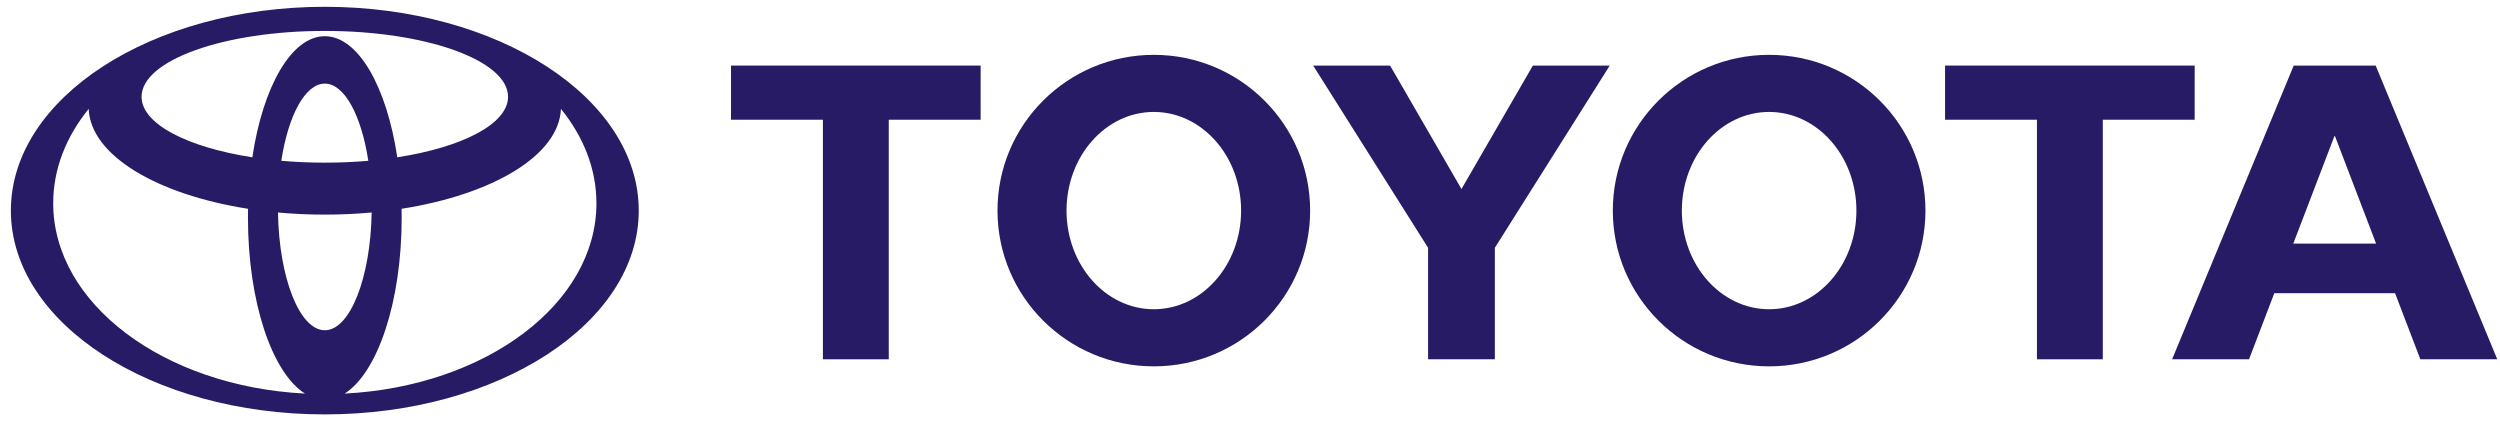
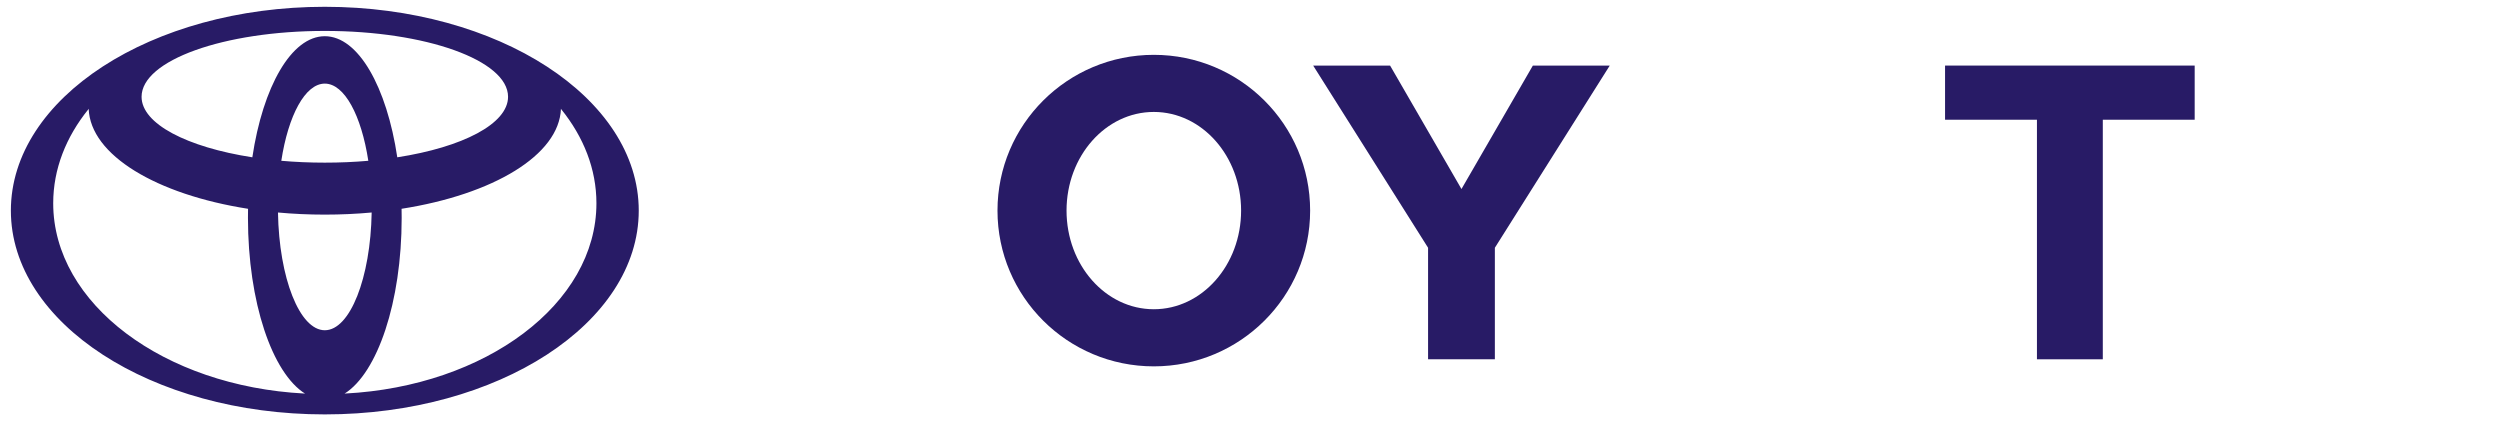
<svg xmlns="http://www.w3.org/2000/svg" width="184" height="31" viewBox="0 0 184 31" fill="none">
  <path fill-rule="evenodd" clip-rule="evenodd" d="M22.458 28.974C20.035 27.461 18.25 22.242 18.25 16.04C18.25 15.813 18.251 15.589 18.256 15.364L18.259 15.368C11.52 14.312 6.651 11.421 6.526 8.001L6.506 8.041C4.857 10.083 3.916 12.444 3.916 14.96C3.916 22.363 12.071 28.429 22.414 28.965L22.458 28.974ZM0.8 15.5C0.8 7.216 11.145 0.5 23.906 0.5C36.667 0.5 47.012 7.216 47.012 15.5C47.012 23.784 36.667 30.5 23.906 30.5C11.145 30.5 0.8 23.783 0.8 15.5ZM23.906 2.665C26.37 2.665 28.465 6.389 29.241 11.585L29.244 11.577C34.037 10.834 37.393 9.118 37.393 7.123C37.393 4.444 31.354 2.276 23.906 2.276C16.458 2.276 10.42 4.445 10.42 7.123C10.42 9.118 13.775 10.834 18.568 11.577L18.571 11.585C19.347 6.389 21.443 2.665 23.906 2.665ZM25.398 28.965C35.741 28.429 43.897 22.363 43.897 14.96C43.897 12.444 42.955 10.083 41.306 8.04L41.286 8.001C41.161 11.42 36.293 14.312 29.553 15.367L29.556 15.364C29.56 15.588 29.563 15.813 29.563 16.04C29.563 22.242 27.776 27.461 25.355 28.973L25.398 28.965ZM23.906 11.971C25.01 11.971 26.083 11.924 27.109 11.834L27.108 11.835C26.597 8.505 25.356 6.154 23.906 6.154C22.456 6.154 21.215 8.505 20.704 11.835L20.703 11.834C21.729 11.924 22.802 11.971 23.906 11.971ZM23.906 24.306C25.761 24.306 27.274 20.459 27.355 15.635L27.364 15.639C26.246 15.742 25.09 15.796 23.906 15.796C22.721 15.796 21.566 15.742 20.448 15.639L20.459 15.635C20.538 20.459 22.051 24.306 23.906 24.306Z" fill="#281B66" />
-   <path fill-rule="evenodd" clip-rule="evenodd" d="M118.703 15.5C118.703 9.168 123.854 4.036 130.206 4.036C136.562 4.036 141.713 9.168 141.713 15.5C141.713 21.832 136.562 26.964 130.206 26.964C123.854 26.964 118.703 21.832 118.703 15.5ZM130.206 22.76C133.755 22.76 136.632 19.509 136.632 15.5C136.632 11.491 133.755 8.239 130.206 8.239C126.66 8.239 123.784 11.491 123.784 15.5C123.784 19.509 126.66 22.76 130.206 22.76Z" fill="#281B66" />
  <path fill-rule="evenodd" clip-rule="evenodd" d="M154.766 8.812V26.444H149.919V8.812H149.935H143.156V4.826H161.528V8.812H154.766Z" fill="#281B66" />
-   <path fill-rule="evenodd" clip-rule="evenodd" d="M167.392 21.58L167.387 21.584L165.528 26.444H159.867L168.817 4.826H174.849L183.8 26.444H178.138L176.279 21.584L176.274 21.58H167.392ZM174.884 17.931L174.882 17.932L171.855 10.02H171.813L168.784 17.932L168.783 17.931H174.884Z" fill="#281B66" />
-   <path fill-rule="evenodd" clip-rule="evenodd" d="M65.413 8.812V26.444H60.566V8.812H60.582H53.803V4.826H72.175V8.812H65.413Z" fill="#281B66" />
  <path fill-rule="evenodd" clip-rule="evenodd" d="M73.415 15.5C73.415 9.168 78.567 4.036 84.921 4.036C91.275 4.036 96.426 9.168 96.426 15.5C96.426 21.832 91.275 26.964 84.921 26.964C78.567 26.964 73.415 21.832 73.415 15.5ZM84.921 22.76C88.468 22.76 91.345 19.509 91.345 15.5C91.345 11.491 88.468 8.239 84.921 8.239C81.374 8.239 78.497 11.491 78.497 15.5C78.497 19.509 81.374 22.76 84.921 22.76Z" fill="#281B66" />
  <path fill-rule="evenodd" clip-rule="evenodd" d="M110.022 26.444V18.235L118.478 4.826H112.819L107.564 13.912L102.31 4.826H96.649L105.106 18.235V26.444H110.022Z" fill="#281B66" />
</svg>